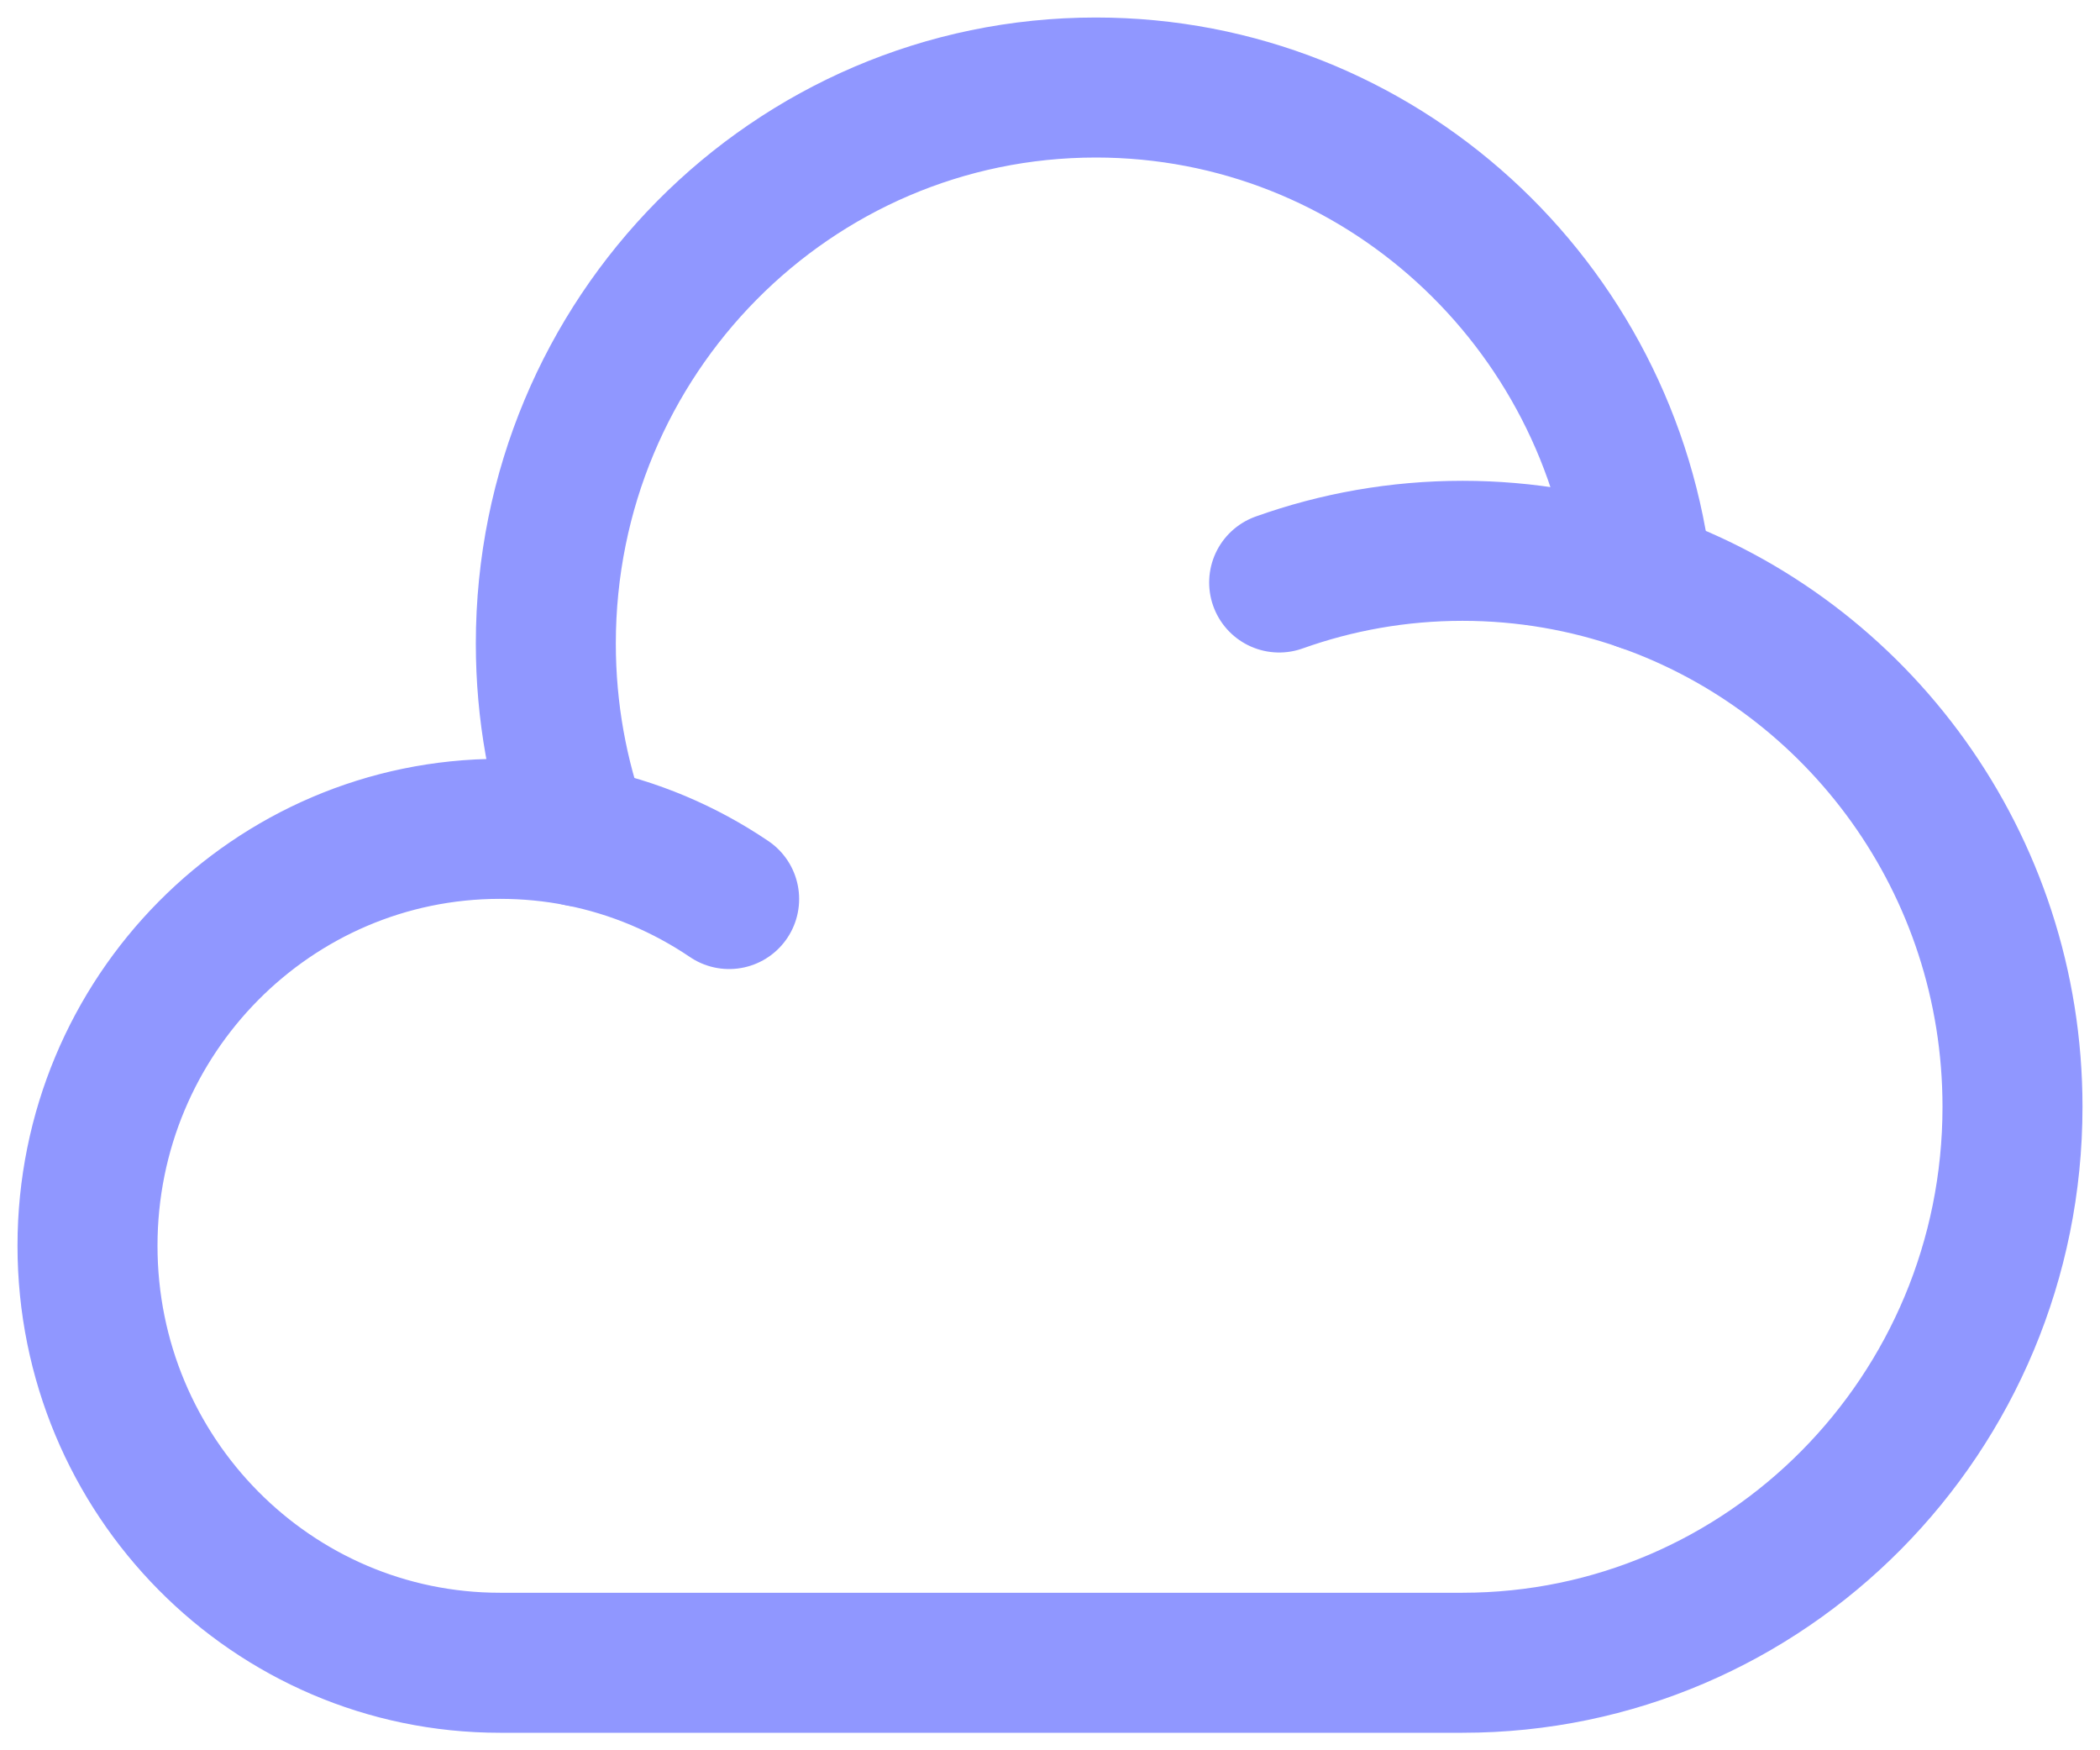
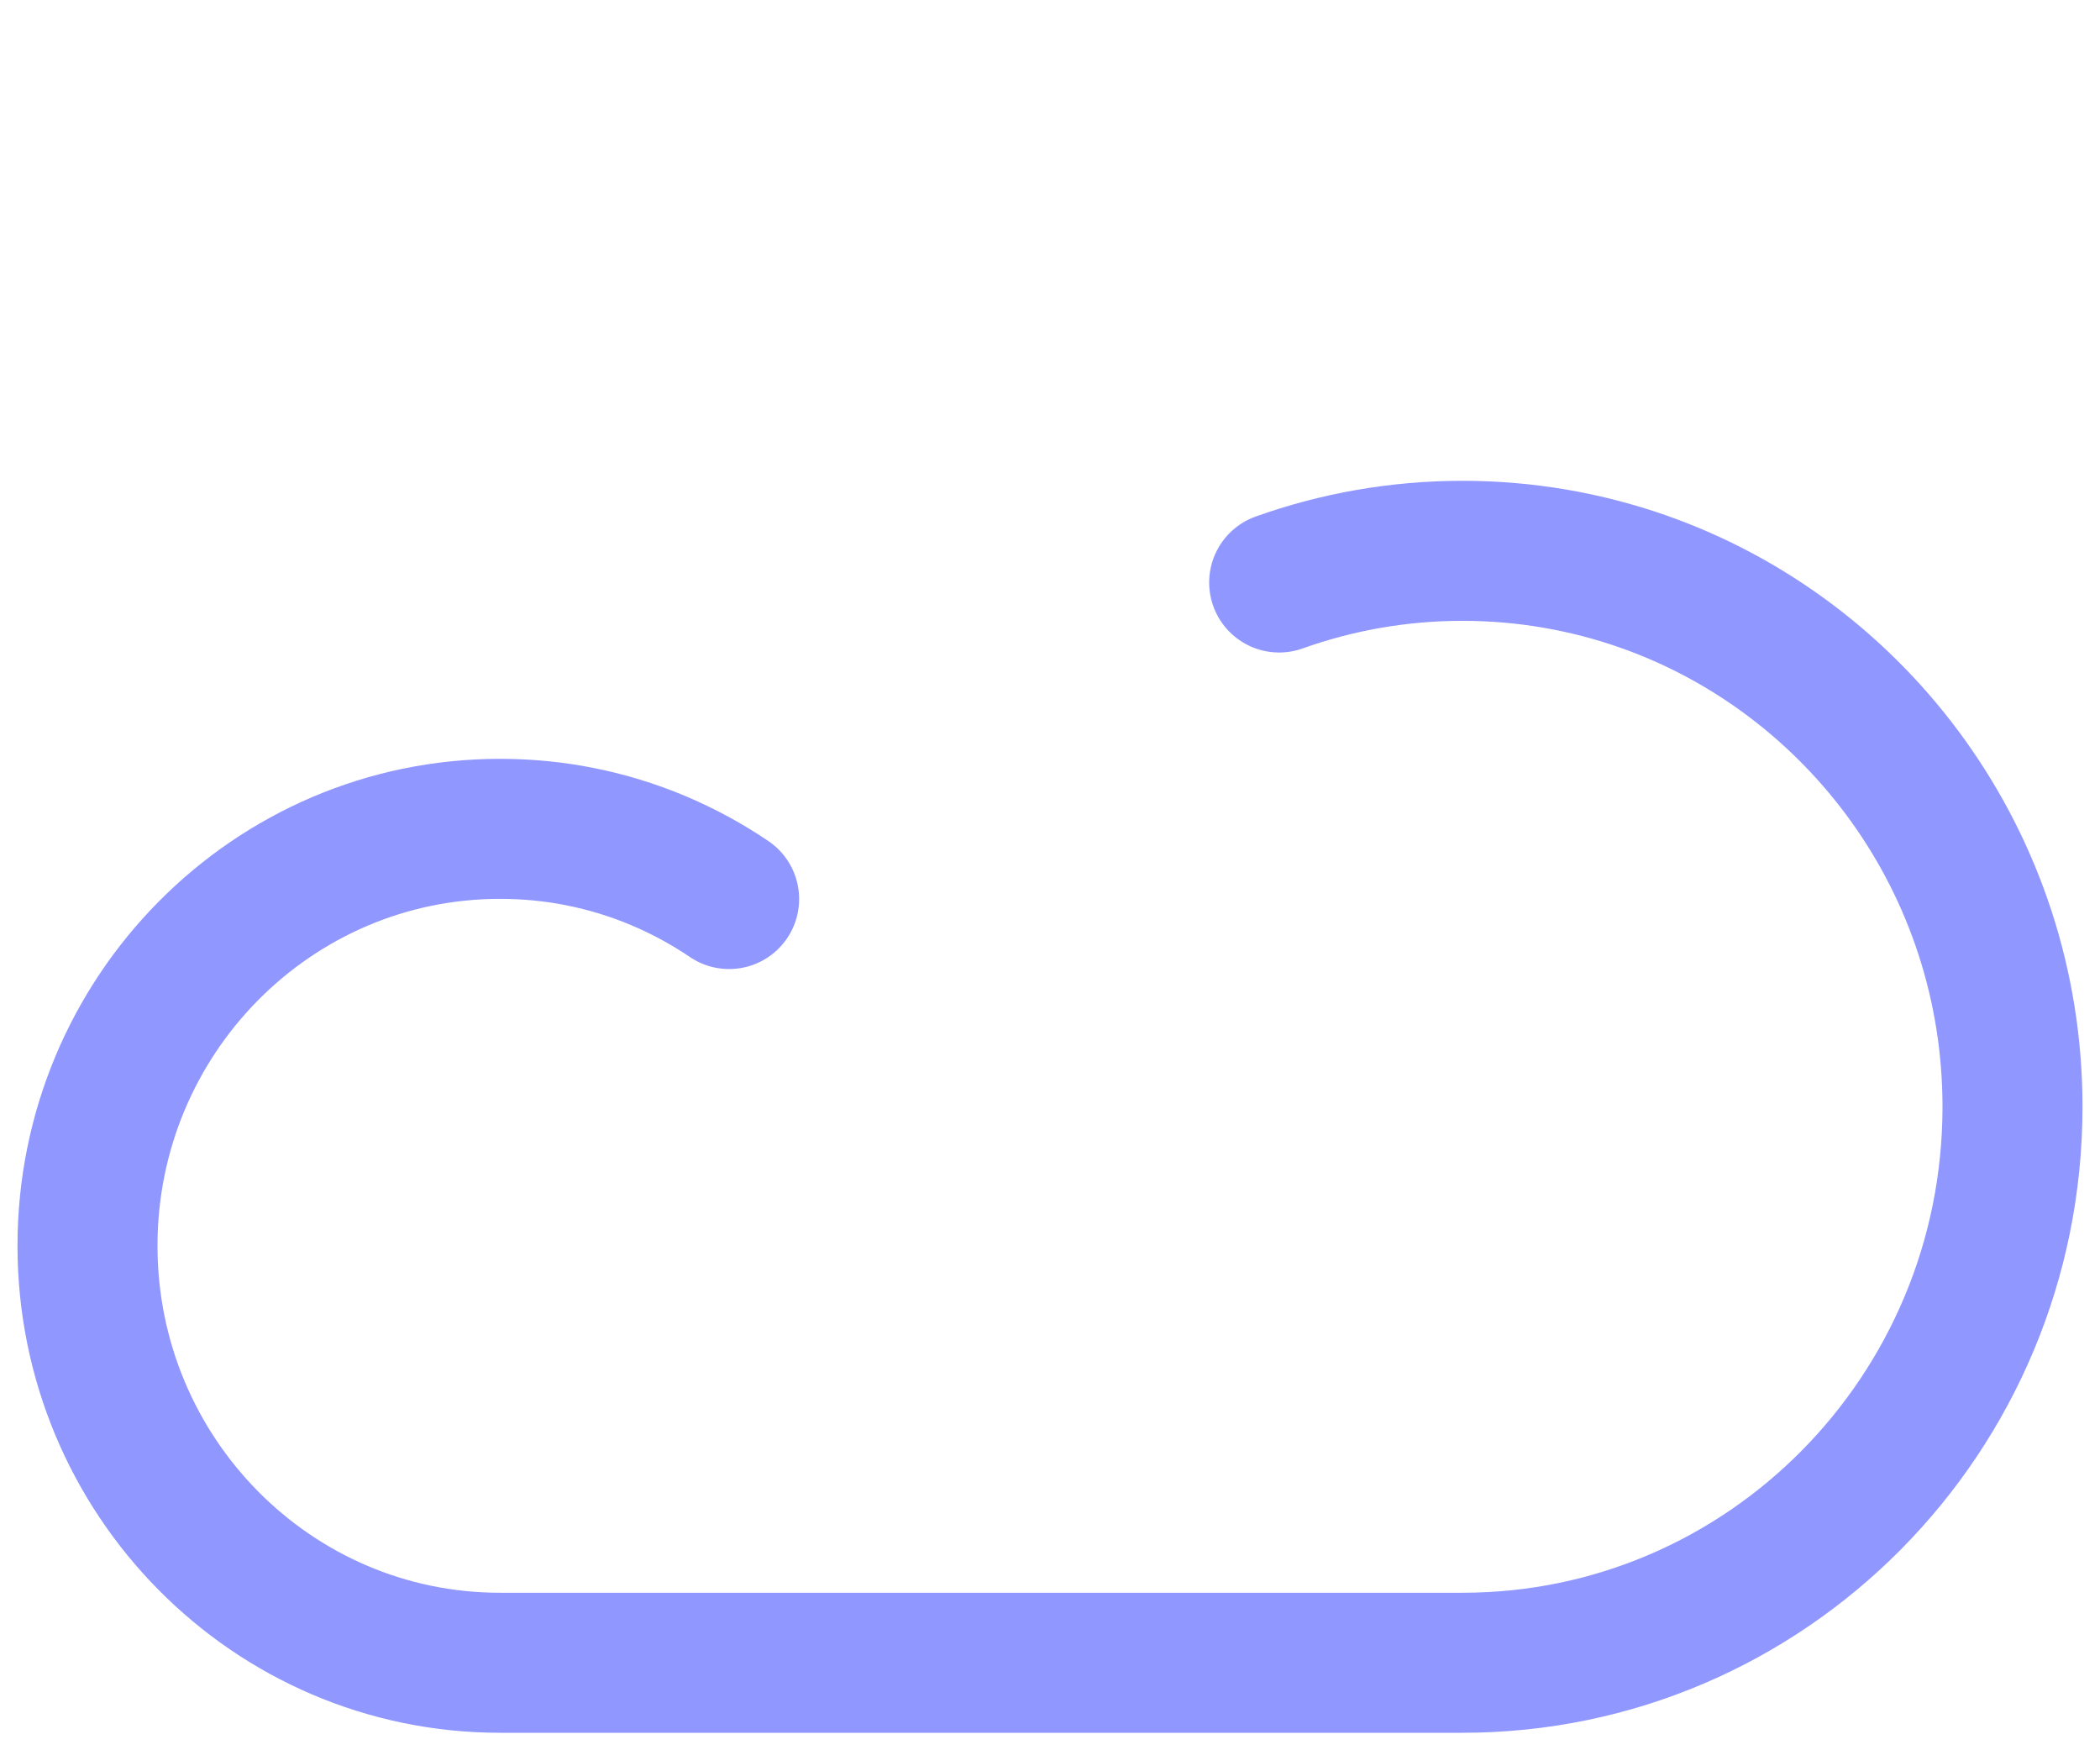
<svg xmlns="http://www.w3.org/2000/svg" width="24" height="20" viewBox="0 0 24 20" fill="none">
  <path d="M14.619 6.656C15.274 6.422 15.98 6.294 16.714 6.294C17.434 6.294 18.126 6.417 18.771 6.642C21.232 7.503 23 9.866 23 12.647C23 16.156 20.186 19 16.714 19H5.714C3.111 19 1 16.867 1 14.235C1 11.604 3.111 9.471 5.714 9.471C6.027 9.471 6.332 9.501 6.628 9.56C7.249 9.683 7.826 9.93 8.333 10.273" stroke="#9097FF" stroke-width="1.6" stroke-linecap="round" />
-   <path d="M6.627 9.56C6.375 8.872 6.238 8.129 6.238 7.353C6.238 3.844 9.052 1 12.524 1C15.757 1 18.421 3.468 18.77 6.642" stroke="#9097FF" stroke-width="1.6" stroke-linecap="round" />
</svg>